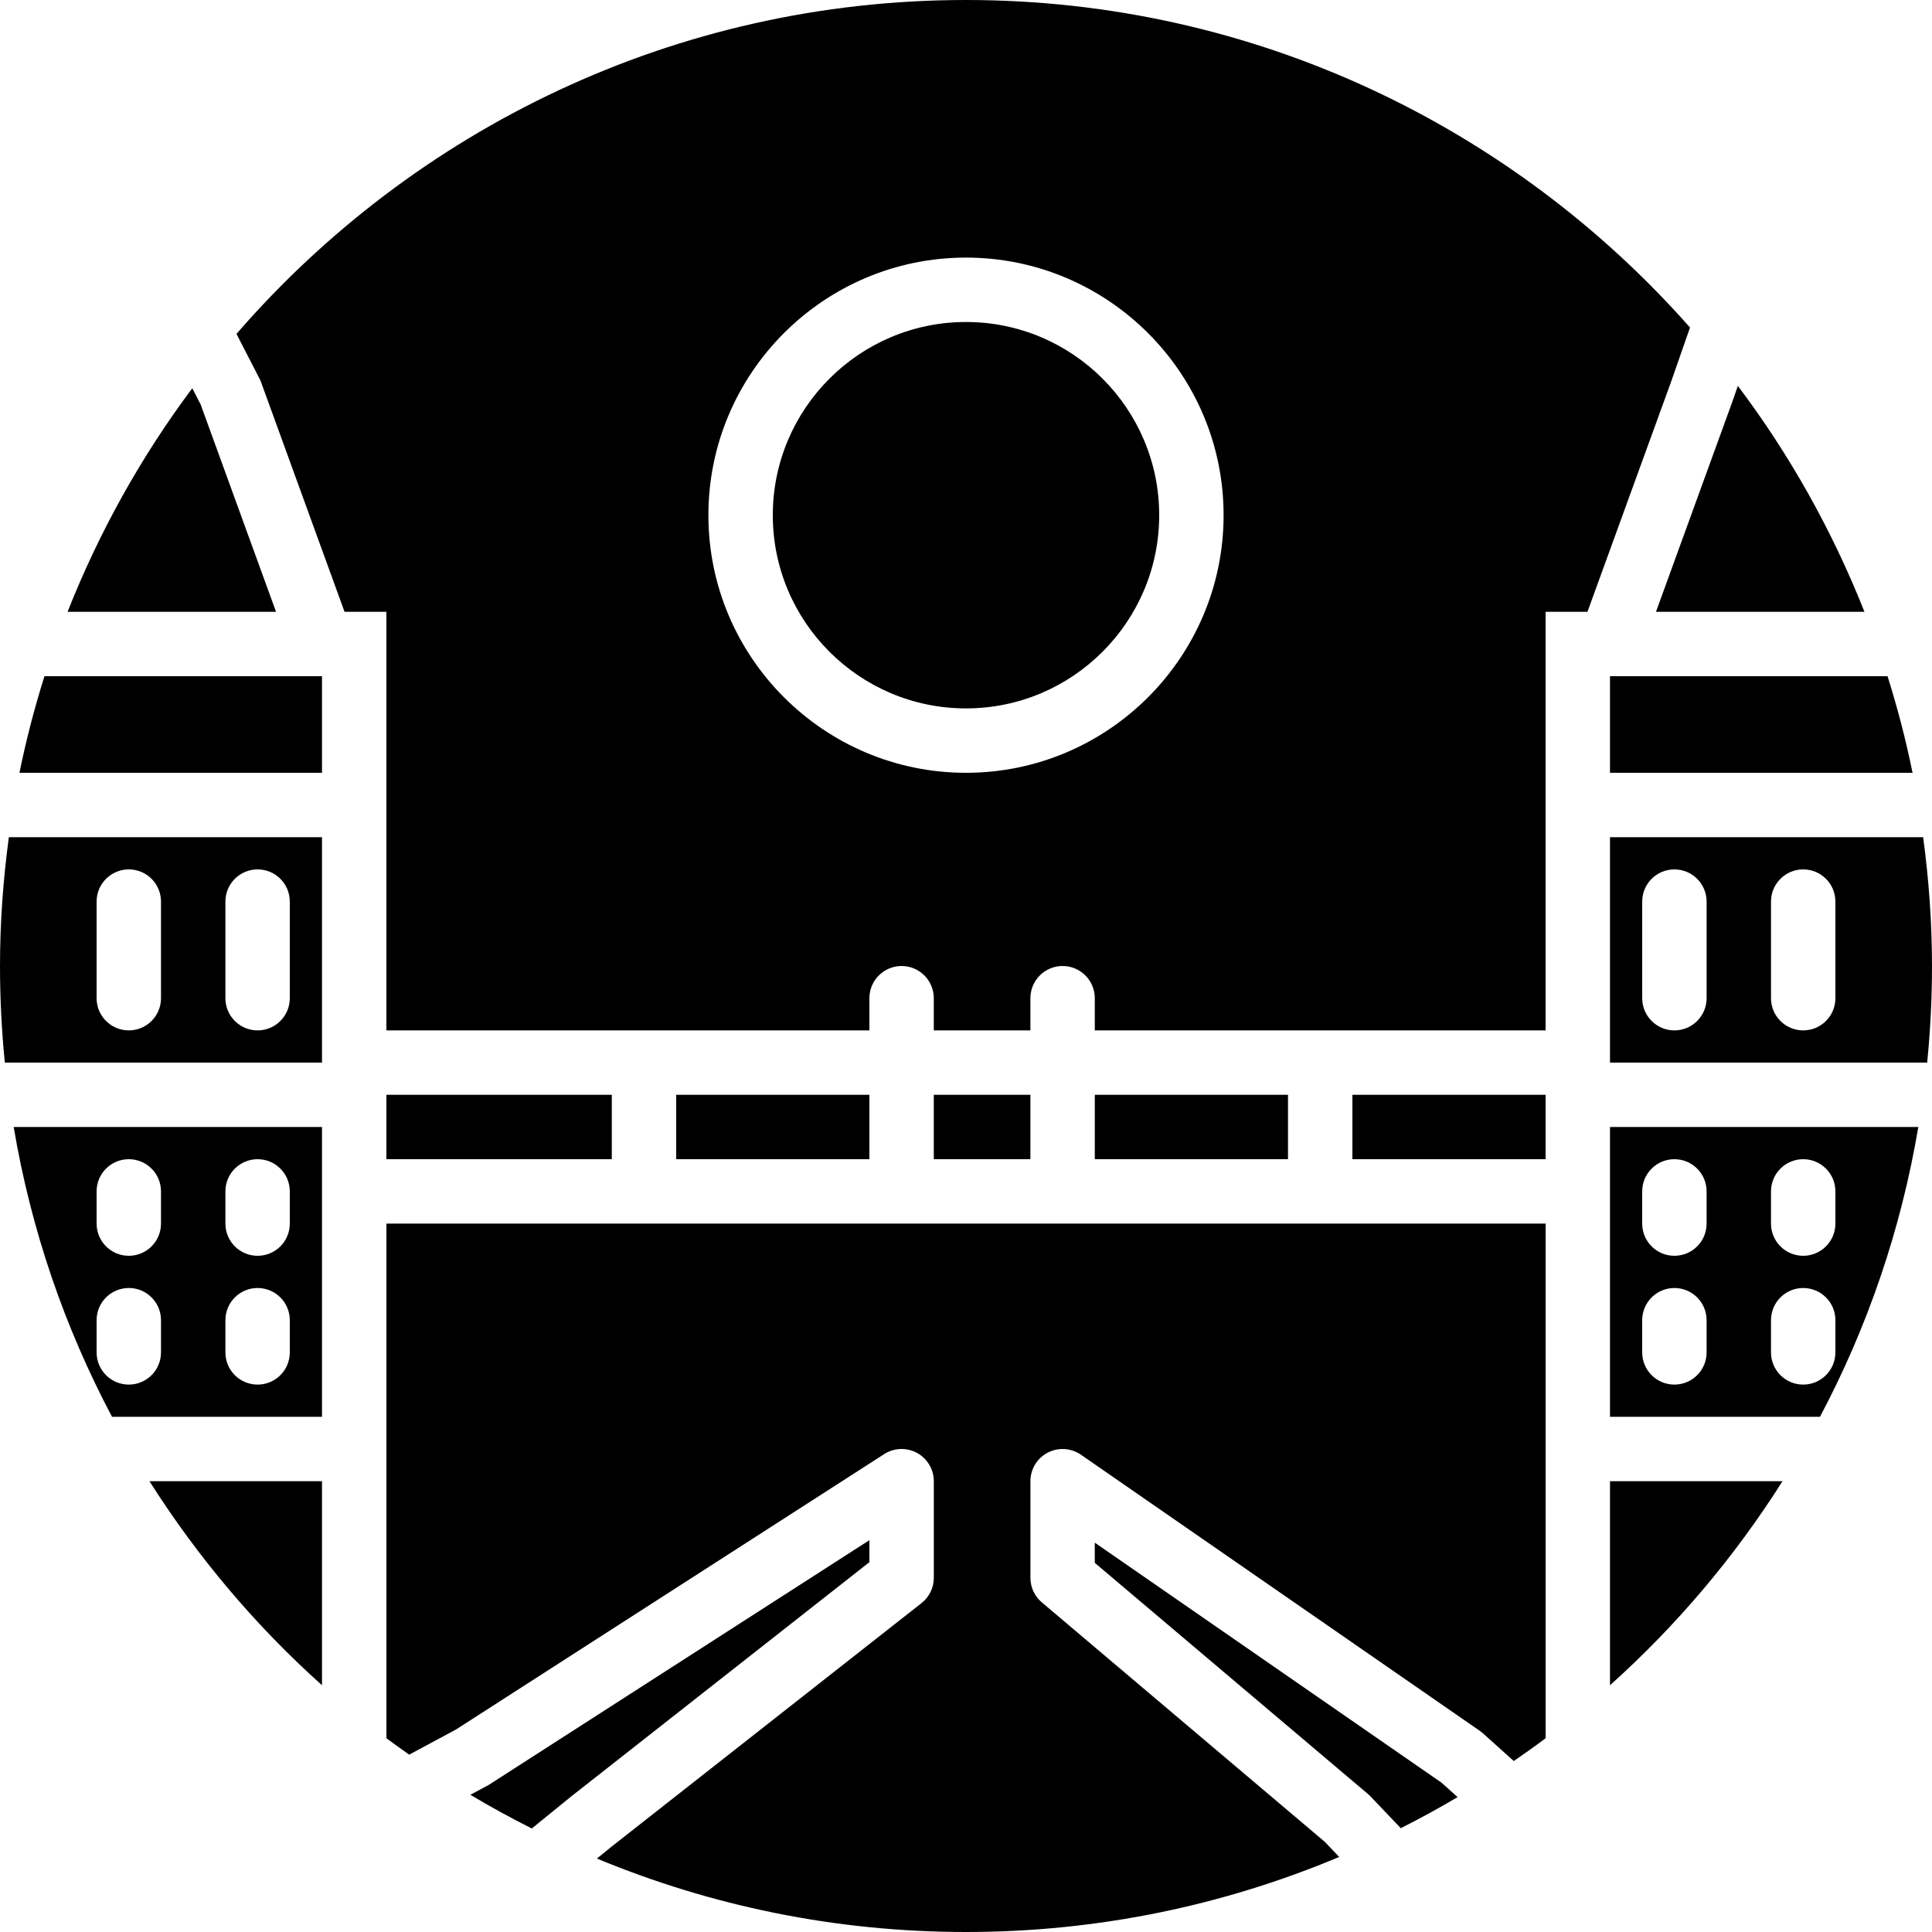
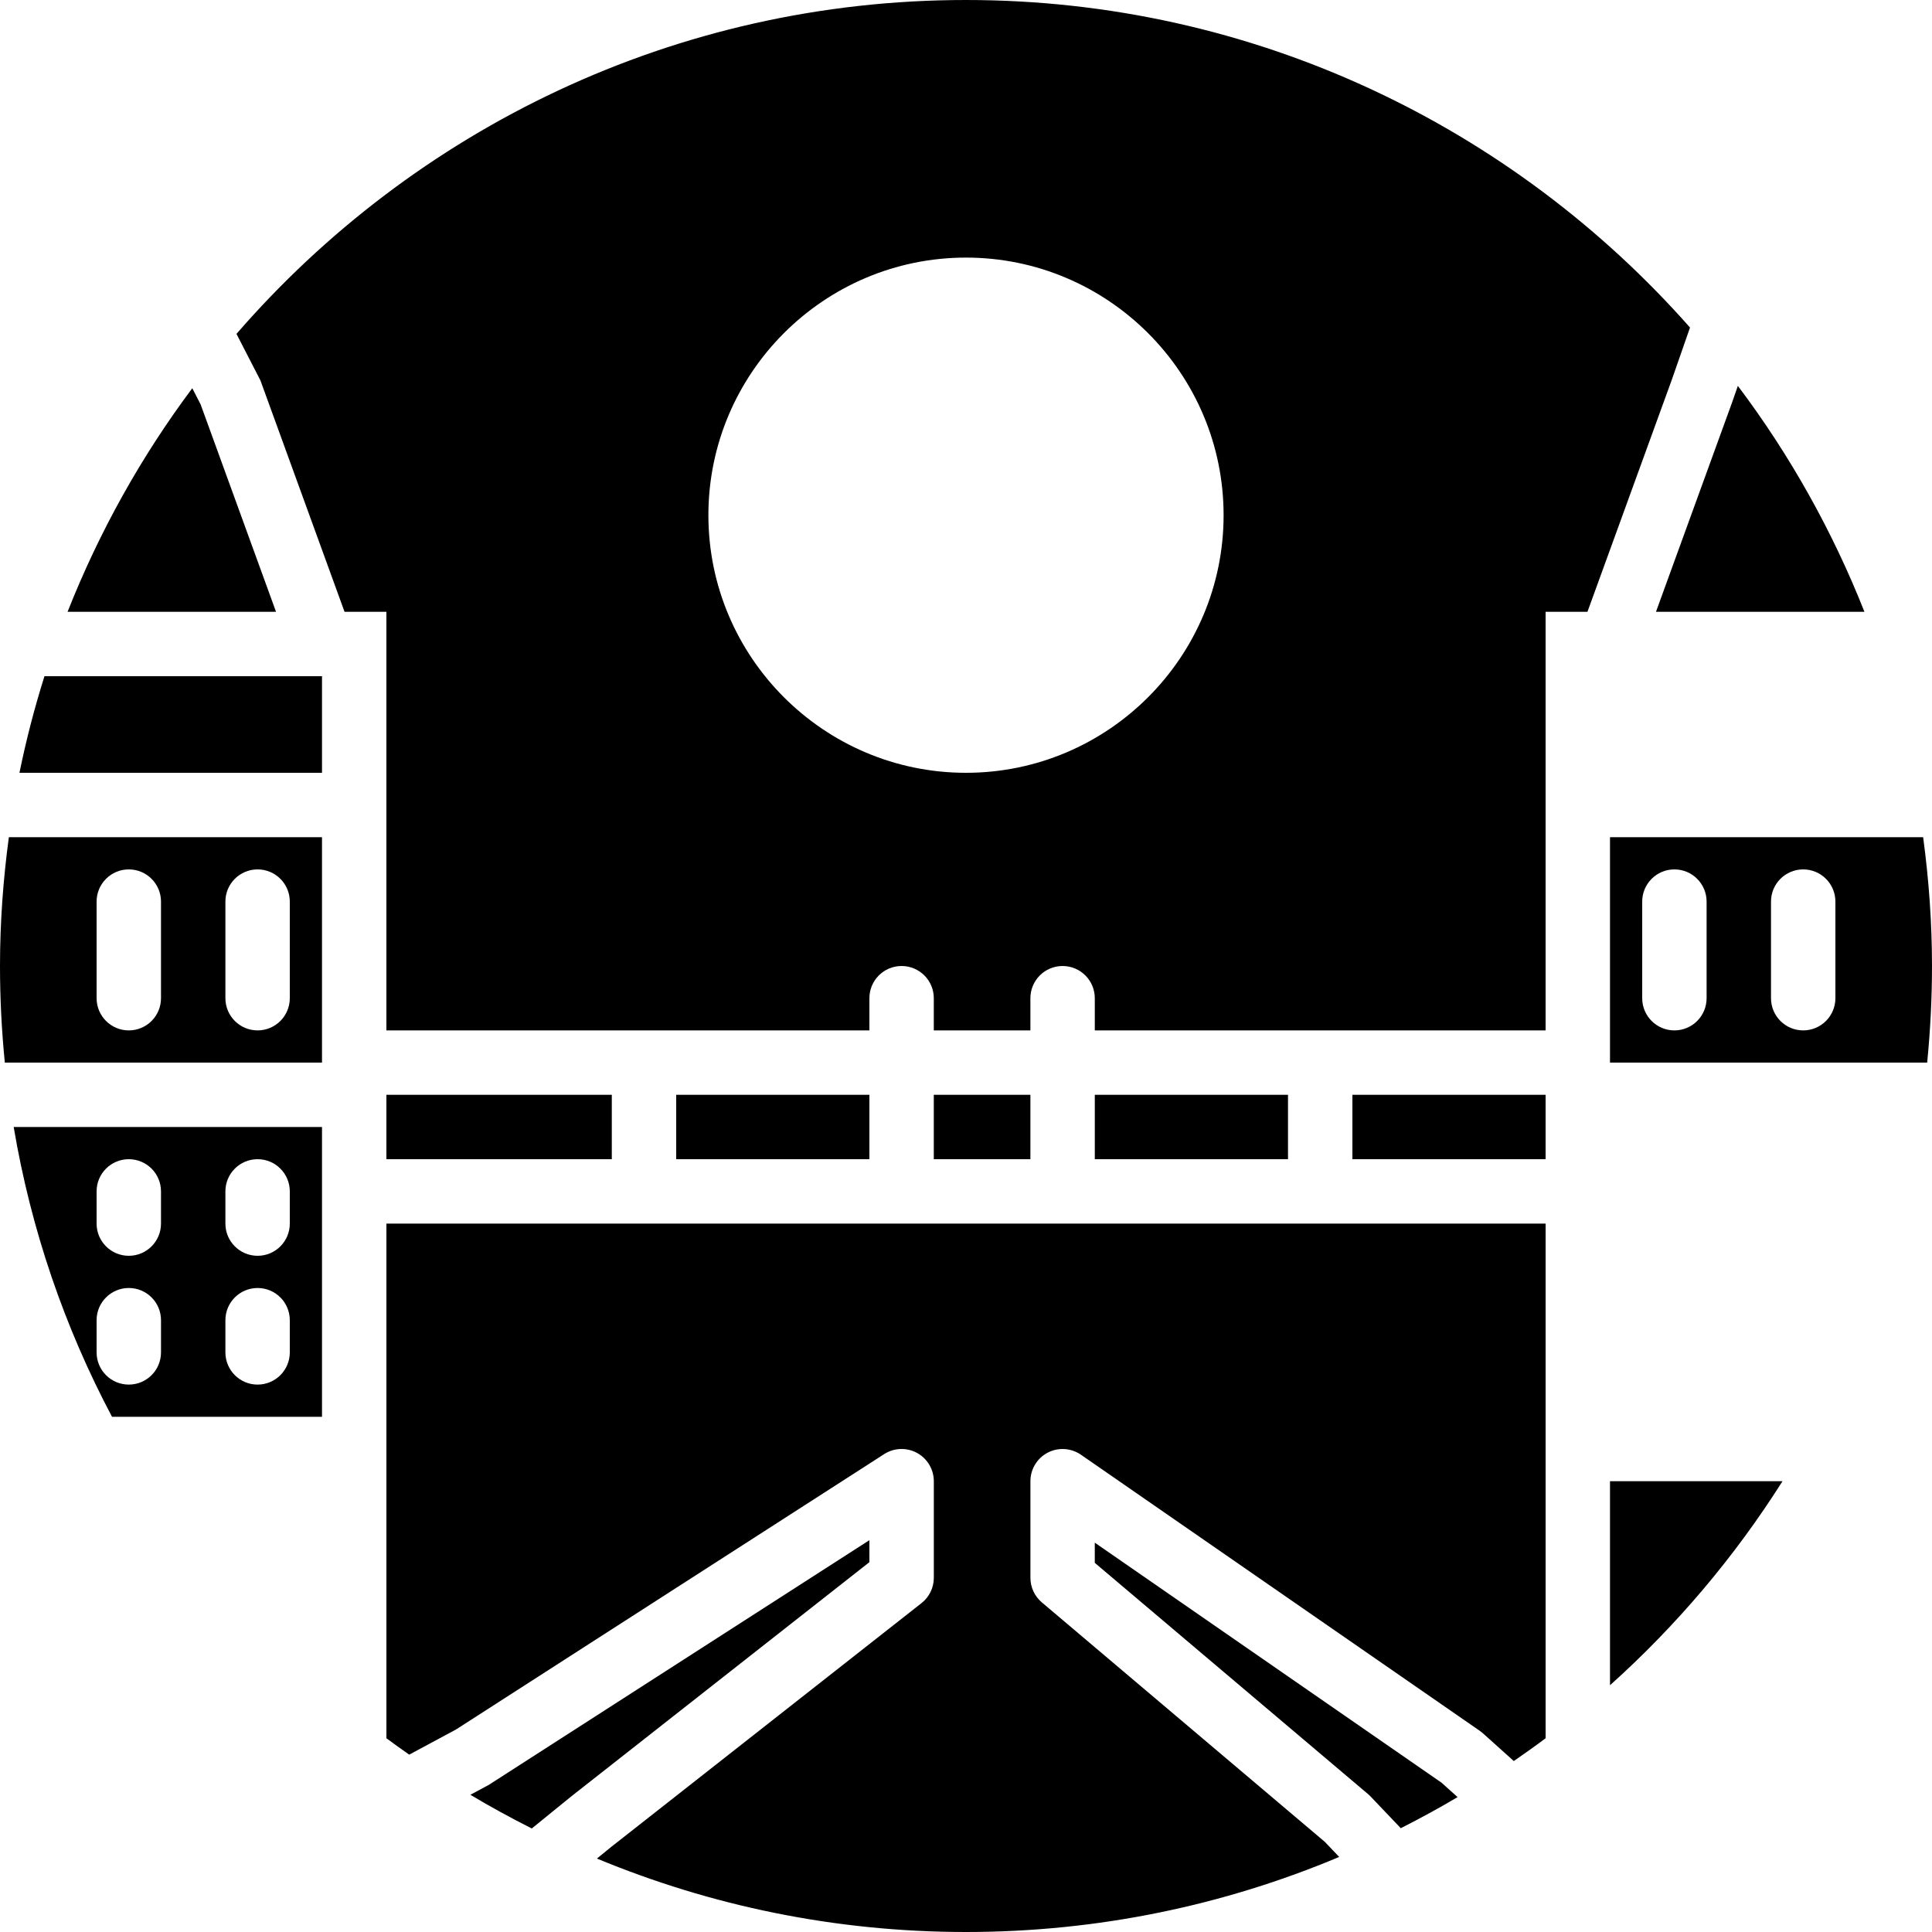
<svg xmlns="http://www.w3.org/2000/svg" fill="#000000" version="1.1" id="Layer_1" viewBox="0 0 512.001 512.001" xml:space="preserve">
  <g>
    <g>
      <g>
        <rect x="102.4" y="290.133" width="59.733" height="17.067" />
        <rect x="179.2" y="290.133" width="51.2" height="17.067" />
        <path d="M29.688,375.467h55.646v-51.2v-25.6H3.627C8.227,325.965,17.144,351.812,29.688,375.467z M59.734,315.733     c0-4.71,3.814-8.533,8.533-8.533s8.533,3.823,8.533,8.533v8.533c0,4.71-3.814,8.533-8.533,8.533s-8.533-3.823-8.533-8.533     V315.733z M59.734,349.867c0-4.71,3.814-8.533,8.533-8.533s8.533,3.823,8.533,8.533v8.533c0,4.71-3.814,8.533-8.533,8.533     s-8.533-3.823-8.533-8.533V349.867z M25.6,315.733c0-4.71,3.814-8.533,8.533-8.533s8.533,3.823,8.533,8.533v8.533     c0,4.71-3.814,8.533-8.533,8.533s-8.533-3.823-8.533-8.533V315.733z M34.134,341.333c4.719,0,8.533,3.823,8.533,8.533v8.533     c0,4.71-3.814,8.533-8.533,8.533S25.6,363.11,25.6,358.4v-8.533C25.6,345.156,29.415,341.333,34.134,341.333z" />
-         <path d="M85.332,446.609v-54.076H39.61C52.325,412.604,67.711,430.814,85.332,446.609z" />
        <path d="M230.4,408.162l-100.898,64.87l-4.847,2.603c5.299,3.183,10.743,6.135,16.273,8.934l10.445-8.491L230.4,413.99V408.162z" />
        <rect x="247.467" y="290.133" width="25.6" height="17.067" />
        <path d="M290.13,408.822v5.35l72.363,61.235c0.23,0.196,0.461,0.401,0.674,0.623l8.055,8.465     c5.111-2.594,10.138-5.325,15.053-8.243l-4.258-3.823L290.13,408.822z" />
        <path d="M0,256c0,8.644,0.444,17.178,1.28,25.6h84.053v-8.533v-51.2H2.347C0.845,233.045,0,244.42,0,256z M59.734,238.933     c0-4.71,3.814-8.533,8.533-8.533s8.533,3.823,8.533,8.533v25.6c0,4.71-3.814,8.533-8.533,8.533s-8.533-3.823-8.533-8.533V238.933     z M25.6,238.933c0-4.71,3.814-8.533,8.533-8.533s8.533,3.823,8.533,8.533v25.6c0,4.71-3.814,8.533-8.533,8.533     s-8.533-3.823-8.533-8.533V238.933z" />
-         <path d="M426.667,324.267v51.2h55.646c12.544-23.654,21.461-49.502,26.061-76.8h-81.707V324.267z M469.334,315.733     c0-4.71,3.814-8.533,8.533-8.533s8.533,3.823,8.533,8.533v8.533c0,4.71-3.814,8.533-8.533,8.533s-8.533-3.823-8.533-8.533     V315.733z M469.334,349.867c0-4.71,3.814-8.533,8.533-8.533s8.533,3.823,8.533,8.533v8.533c0,4.71-3.814,8.533-8.533,8.533     s-8.533-3.823-8.533-8.533V349.867z M435.2,315.733c0-4.71,3.814-8.533,8.533-8.533c4.719,0,8.533,3.823,8.533,8.533v8.533     c0,4.71-3.814,8.533-8.533,8.533c-4.719,0-8.533-3.823-8.533-8.533V315.733z M435.2,349.867c0-4.71,3.814-8.533,8.533-8.533     c4.719,0,8.533,3.823,8.533,8.533v8.533c0,4.71-3.814,8.533-8.533,8.533c-4.719,0-8.533-3.823-8.533-8.533V349.867z" />
        <path d="M426.667,446.605c17.621-15.795,33.015-33.997,45.722-54.076h-45.722V446.605z" />
        <rect x="290.134" y="290.133" width="51.2" height="17.067" />
        <path d="M102.405,392.534v68.122c1.98,1.493,4.011,2.91,6.042,4.343l12.399-6.664l113.468-72.977     c2.628-1.698,5.956-1.809,8.713-0.316c2.731,1.493,4.446,4.369,4.446,7.492v25.6c0,2.62-1.203,5.094-3.26,6.707l-82.176,64.563     l-3.849,3.132c30.157,12.518,63.181,19.464,97.818,19.464c35.038,0,68.454-7.091,98.893-19.891l-3.78-3.977l-75.025-63.488     c-1.92-1.621-3.021-4.002-3.021-6.511v-25.6c0-3.174,1.758-6.093,4.574-7.56c2.807-1.468,6.195-1.254,8.815,0.546l105.719,73.182     c0.29,0.205,0.572,0.435,0.836,0.666l8.158,7.33c2.842-1.971,5.666-3.959,8.431-6.042v-68.122v-68.267h-307.2V392.534z" />
        <path d="M509.654,221.867h-82.987v51.2v8.533h84.053c0.836-8.422,1.28-16.956,1.28-25.6     C512,244.42,511.156,233.045,509.654,221.867z M452.267,264.533c0,4.71-3.814,8.533-8.533,8.533     c-4.719,0-8.533-3.823-8.533-8.533v-25.6c0-4.71,3.814-8.533,8.533-8.533c4.719,0,8.533,3.823,8.533,8.533V264.533z      M486.4,264.533c0,4.71-3.814,8.533-8.533,8.533s-8.533-3.823-8.533-8.533v-25.6c0-4.71,3.814-8.533,8.533-8.533     s8.533,3.823,8.533,8.533V264.533z" />
-         <path d="M500.215,179.2h-73.549v25.6h80.179C505.079,196.096,502.852,187.563,500.215,179.2z" />
        <path d="M494.097,162.133c-8.516-21.521-19.814-41.651-33.545-59.87l-1.493,4.284l-20.207,55.586H494.097z" />
-         <path d="M256,85.333c-28.237,0-51.2,22.963-51.2,51.2s22.963,51.2,51.2,51.2s51.2-22.963,51.2-51.2S284.237,85.333,256,85.333z" />
        <path d="M447.872,86.801C400.931,33.63,332.34,0,256,0C178.868,0,109.645,34.338,62.669,88.482l6.349,12.339l22.289,61.312H102.4     V204.8v17.067v51.2h128v-8.533c0-4.71,3.814-8.533,8.533-8.533s8.533,3.823,8.533,8.533v8.533h25.6v-8.533     c0-4.71,3.814-8.533,8.533-8.533c4.719,0,8.533,3.823,8.533,8.533v8.533H409.6v-51.2V204.8v-42.667h11.093l22.289-61.312     L447.872,86.801z M256,204.8c-37.641,0-68.267-30.626-68.267-68.267c0-37.641,30.626-68.267,68.267-68.267     c37.641,0,68.267,30.626,68.267,68.267C324.267,174.174,293.641,204.8,256,204.8z" />
        <path d="M5.155,204.8h80.179v-25.6H11.785C9.148,187.563,6.93,196.096,5.155,204.8z" />
        <path d="M53.166,107.17l-2.21-4.284c-13.508,18.057-24.636,37.973-33.05,59.247h55.245L53.166,107.17z" />
        <rect x="358.4" y="290.133" width="51.2" height="17.067" />
      </g>
    </g>
  </g>
</svg>